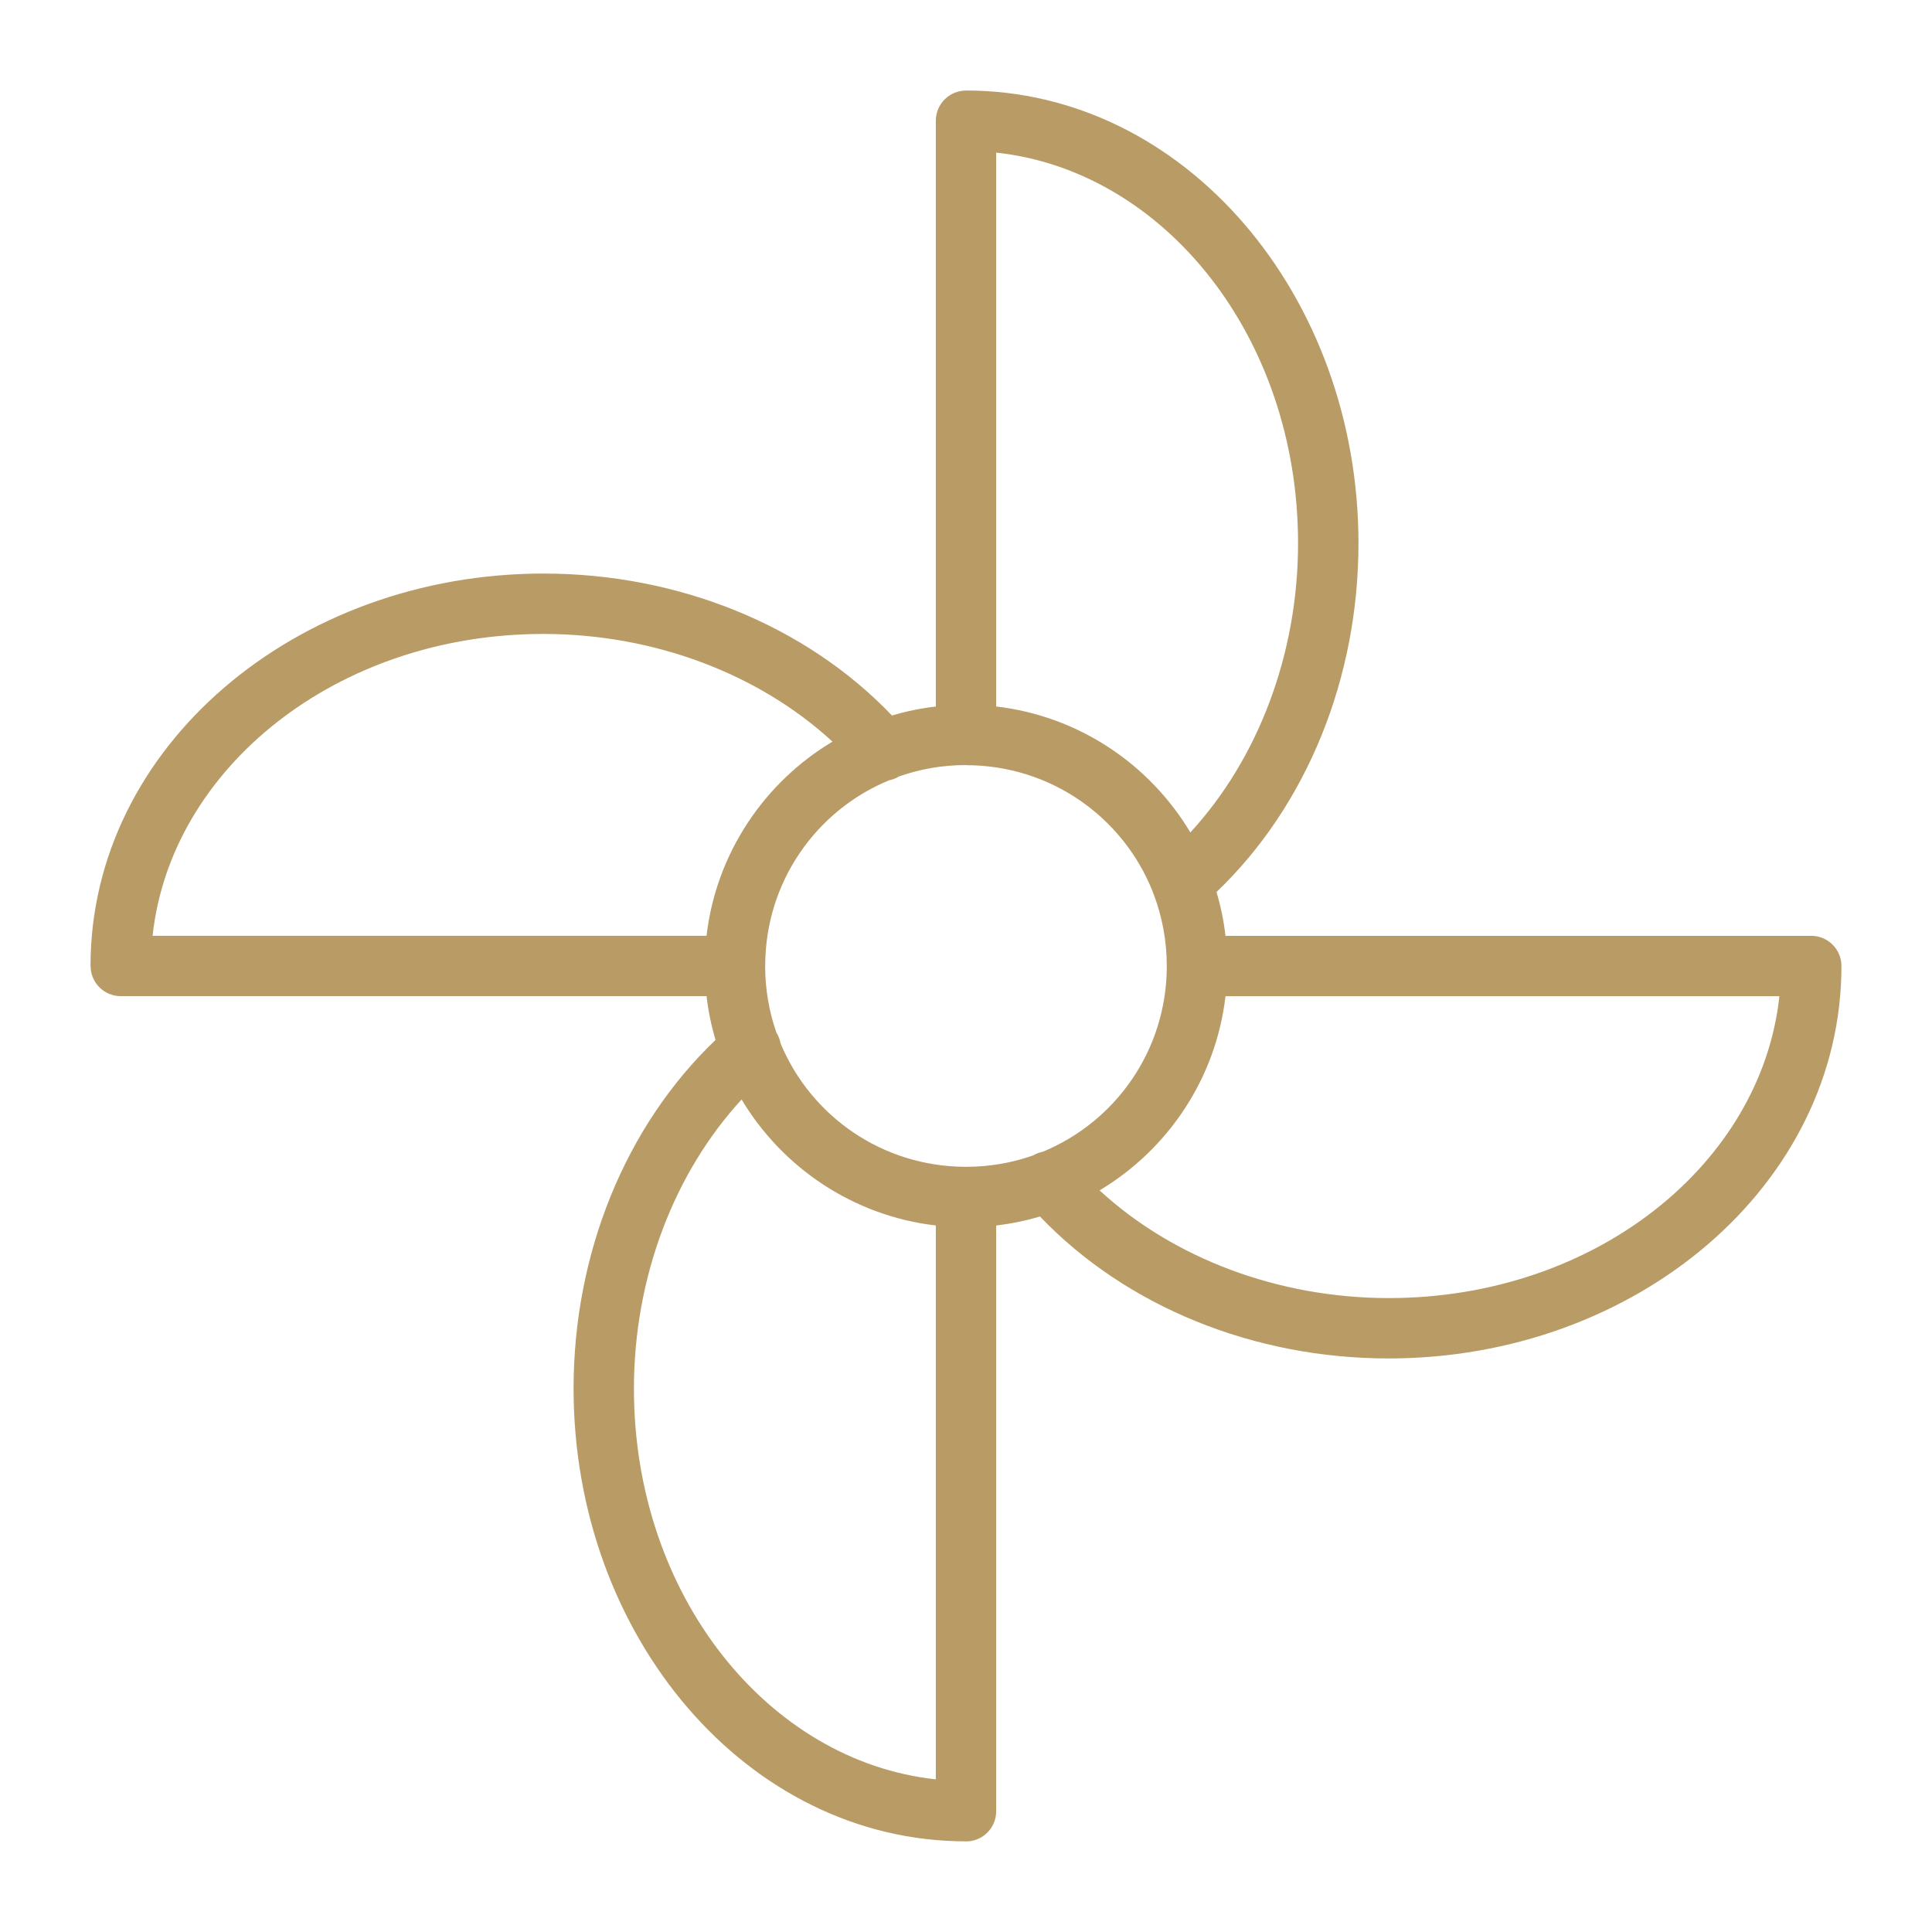
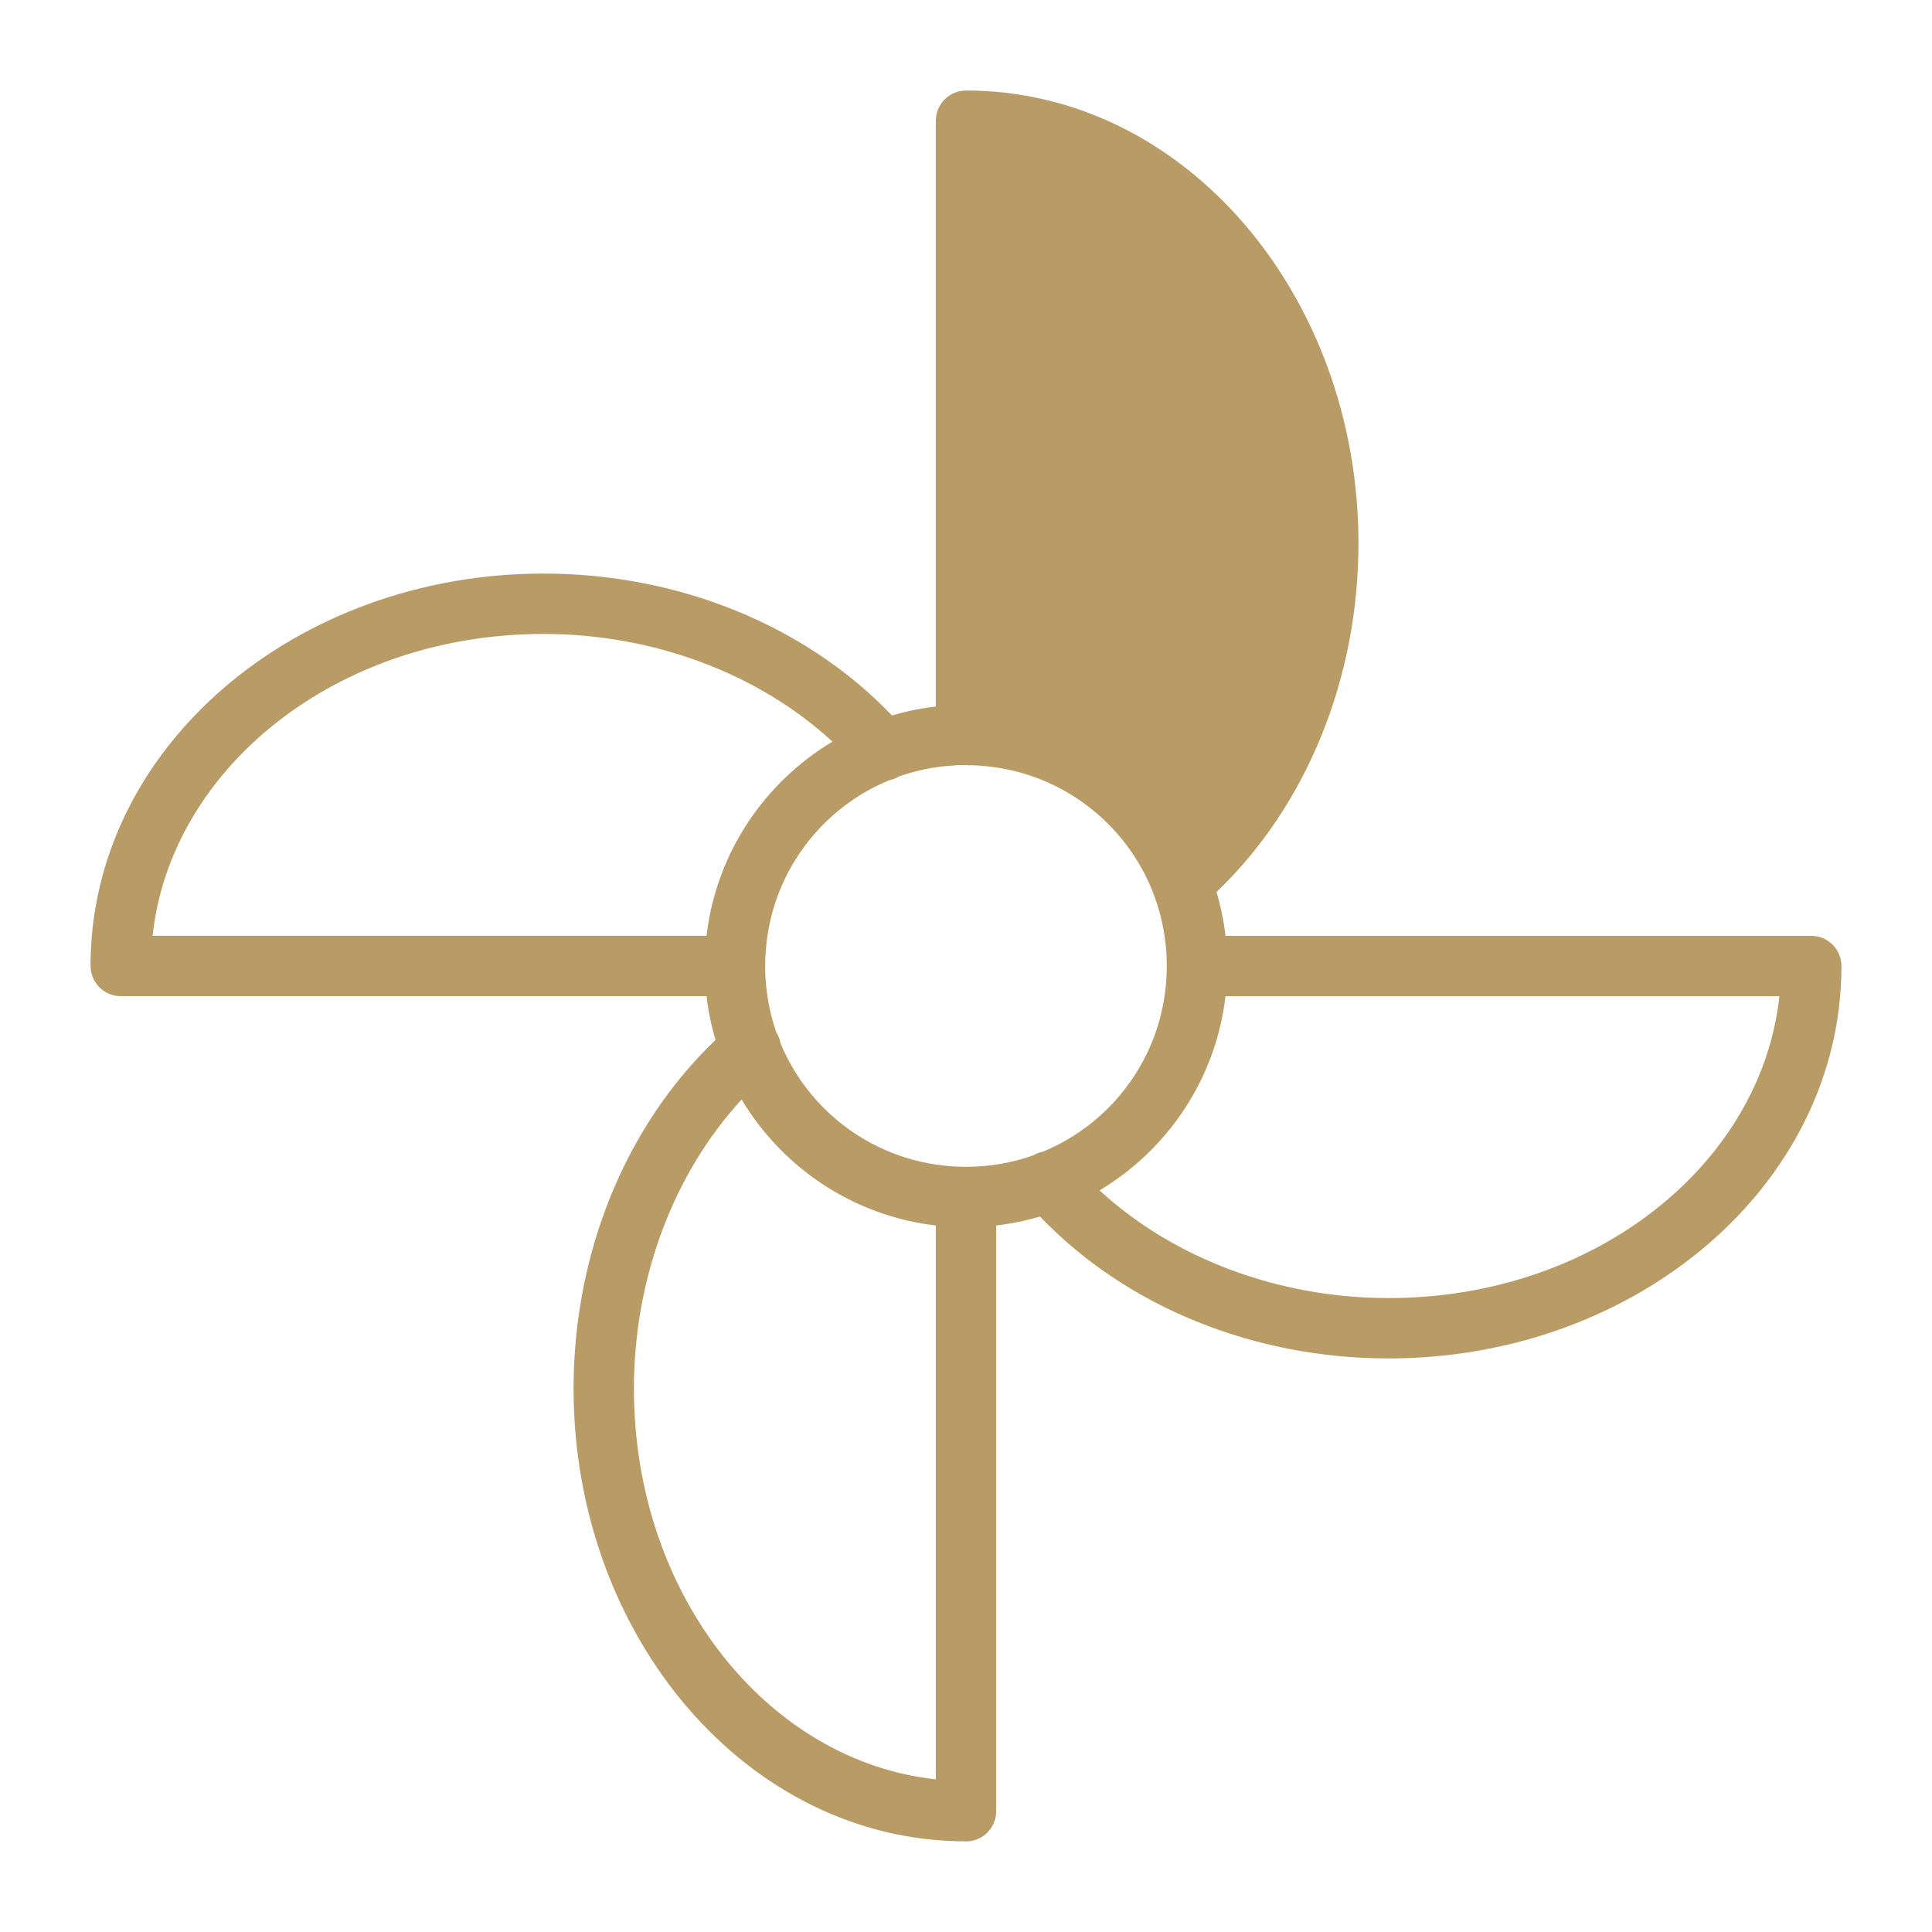
<svg xmlns="http://www.w3.org/2000/svg" fill="#B99B66" width="100pt" height="100pt" version="1.1" viewBox="0 0 100 100">
-   <path d="m50 4.688c-0.863 0-1.562 0.699-1.562 1.562v30.32c-0.777 0.09-1.535 0.246-2.269 0.465-4.465-4.676-11.07-7.348-18.043-7.348-12.805 0-23.438 8.973-23.441 20.312h0.004c0 0.863 0.699 1.562 1.562 1.562h30.32c0.09 0.777 0.246 1.535 0.465 2.266-4.676 4.465-7.348 11.07-7.348 18.043 0 12.805 8.973 23.438 20.312 23.438v0.004c0.863 0 1.562-0.699 1.562-1.562v-30.32c0.777-0.09 1.535-0.246 2.266-0.465 4.469 4.676 11.074 7.348 18.047 7.348 12.805 0 23.438-8.973 23.438-20.312 0-0.863-0.699-1.562-1.562-1.562h-30.32c-0.09-0.777-0.246-1.535-0.465-2.269 4.676-4.469 7.348-11.074 7.348-18.047 0-12.805-8.973-23.438-20.312-23.438zm1.562 3.211c8.66 0.93 15.625 9.504 15.625 20.223 0 5.742-2.074 11.164-5.574 14.965-2.109-3.531-5.781-6.023-10.051-6.519zm-23.438 24.914c5.742 0 11.164 2.074 14.965 5.574-3.527 2.109-6.023 5.781-6.519 10.051h-28.672c0.93-8.66 9.508-15.625 20.227-15.625zm21.875 6.793c4.383 0 8.113 2.684 9.648 6.504 0.02 0.066 0.047 0.133 0.074 0.195 0.434 1.148 0.672 2.391 0.672 3.695 0 4.348-2.644 8.059-6.418 9.613-0.176 0.035-0.344 0.098-0.5 0.191-1.086 0.383-2.25 0.59-3.469 0.59h-0.008-0.004c-4.332-0.004-8.027-2.629-9.59-6.383v0.004c-0.035-0.203-0.109-0.395-0.219-0.57-0.375-1.074-0.578-2.231-0.582-3.434h0.004v-0.012-0.012c0.004-4.34 2.641-8.043 6.41-9.598h-0.004c0.184-0.035 0.359-0.102 0.516-0.199 1.086-0.383 2.25-0.59 3.469-0.59zm13.43 11.957h28.672c-0.93 8.66-9.504 15.625-20.223 15.625-5.742 0-11.164-2.074-14.965-5.574 3.531-2.109 6.023-5.781 6.519-10.051zm-25.043 5.348c2.109 3.527 5.781 6.023 10.051 6.519v28.668c-8.66-0.93-15.625-9.504-15.625-20.223 0-5.742 2.074-11.164 5.574-14.965z" />
+   <path d="m50 4.688c-0.863 0-1.562 0.699-1.562 1.562v30.32c-0.777 0.09-1.535 0.246-2.269 0.465-4.465-4.676-11.07-7.348-18.043-7.348-12.805 0-23.438 8.973-23.441 20.312h0.004c0 0.863 0.699 1.562 1.562 1.562h30.32c0.09 0.777 0.246 1.535 0.465 2.266-4.676 4.465-7.348 11.07-7.348 18.043 0 12.805 8.973 23.438 20.312 23.438v0.004c0.863 0 1.562-0.699 1.562-1.562v-30.32c0.777-0.09 1.535-0.246 2.266-0.465 4.469 4.676 11.074 7.348 18.047 7.348 12.805 0 23.438-8.973 23.438-20.312 0-0.863-0.699-1.562-1.562-1.562h-30.32c-0.09-0.777-0.246-1.535-0.465-2.269 4.676-4.469 7.348-11.074 7.348-18.047 0-12.805-8.973-23.438-20.312-23.438zm1.562 3.211zm-23.438 24.914c5.742 0 11.164 2.074 14.965 5.574-3.527 2.109-6.023 5.781-6.519 10.051h-28.672c0.93-8.66 9.508-15.625 20.227-15.625zm21.875 6.793c4.383 0 8.113 2.684 9.648 6.504 0.02 0.066 0.047 0.133 0.074 0.195 0.434 1.148 0.672 2.391 0.672 3.695 0 4.348-2.644 8.059-6.418 9.613-0.176 0.035-0.344 0.098-0.5 0.191-1.086 0.383-2.25 0.59-3.469 0.59h-0.008-0.004c-4.332-0.004-8.027-2.629-9.59-6.383v0.004c-0.035-0.203-0.109-0.395-0.219-0.57-0.375-1.074-0.578-2.231-0.582-3.434h0.004v-0.012-0.012c0.004-4.34 2.641-8.043 6.41-9.598h-0.004c0.184-0.035 0.359-0.102 0.516-0.199 1.086-0.383 2.25-0.59 3.469-0.59zm13.43 11.957h28.672c-0.93 8.66-9.504 15.625-20.223 15.625-5.742 0-11.164-2.074-14.965-5.574 3.531-2.109 6.023-5.781 6.519-10.051zm-25.043 5.348c2.109 3.527 5.781 6.023 10.051 6.519v28.668c-8.66-0.93-15.625-9.504-15.625-20.223 0-5.742 2.074-11.164 5.574-14.965z" />
</svg>